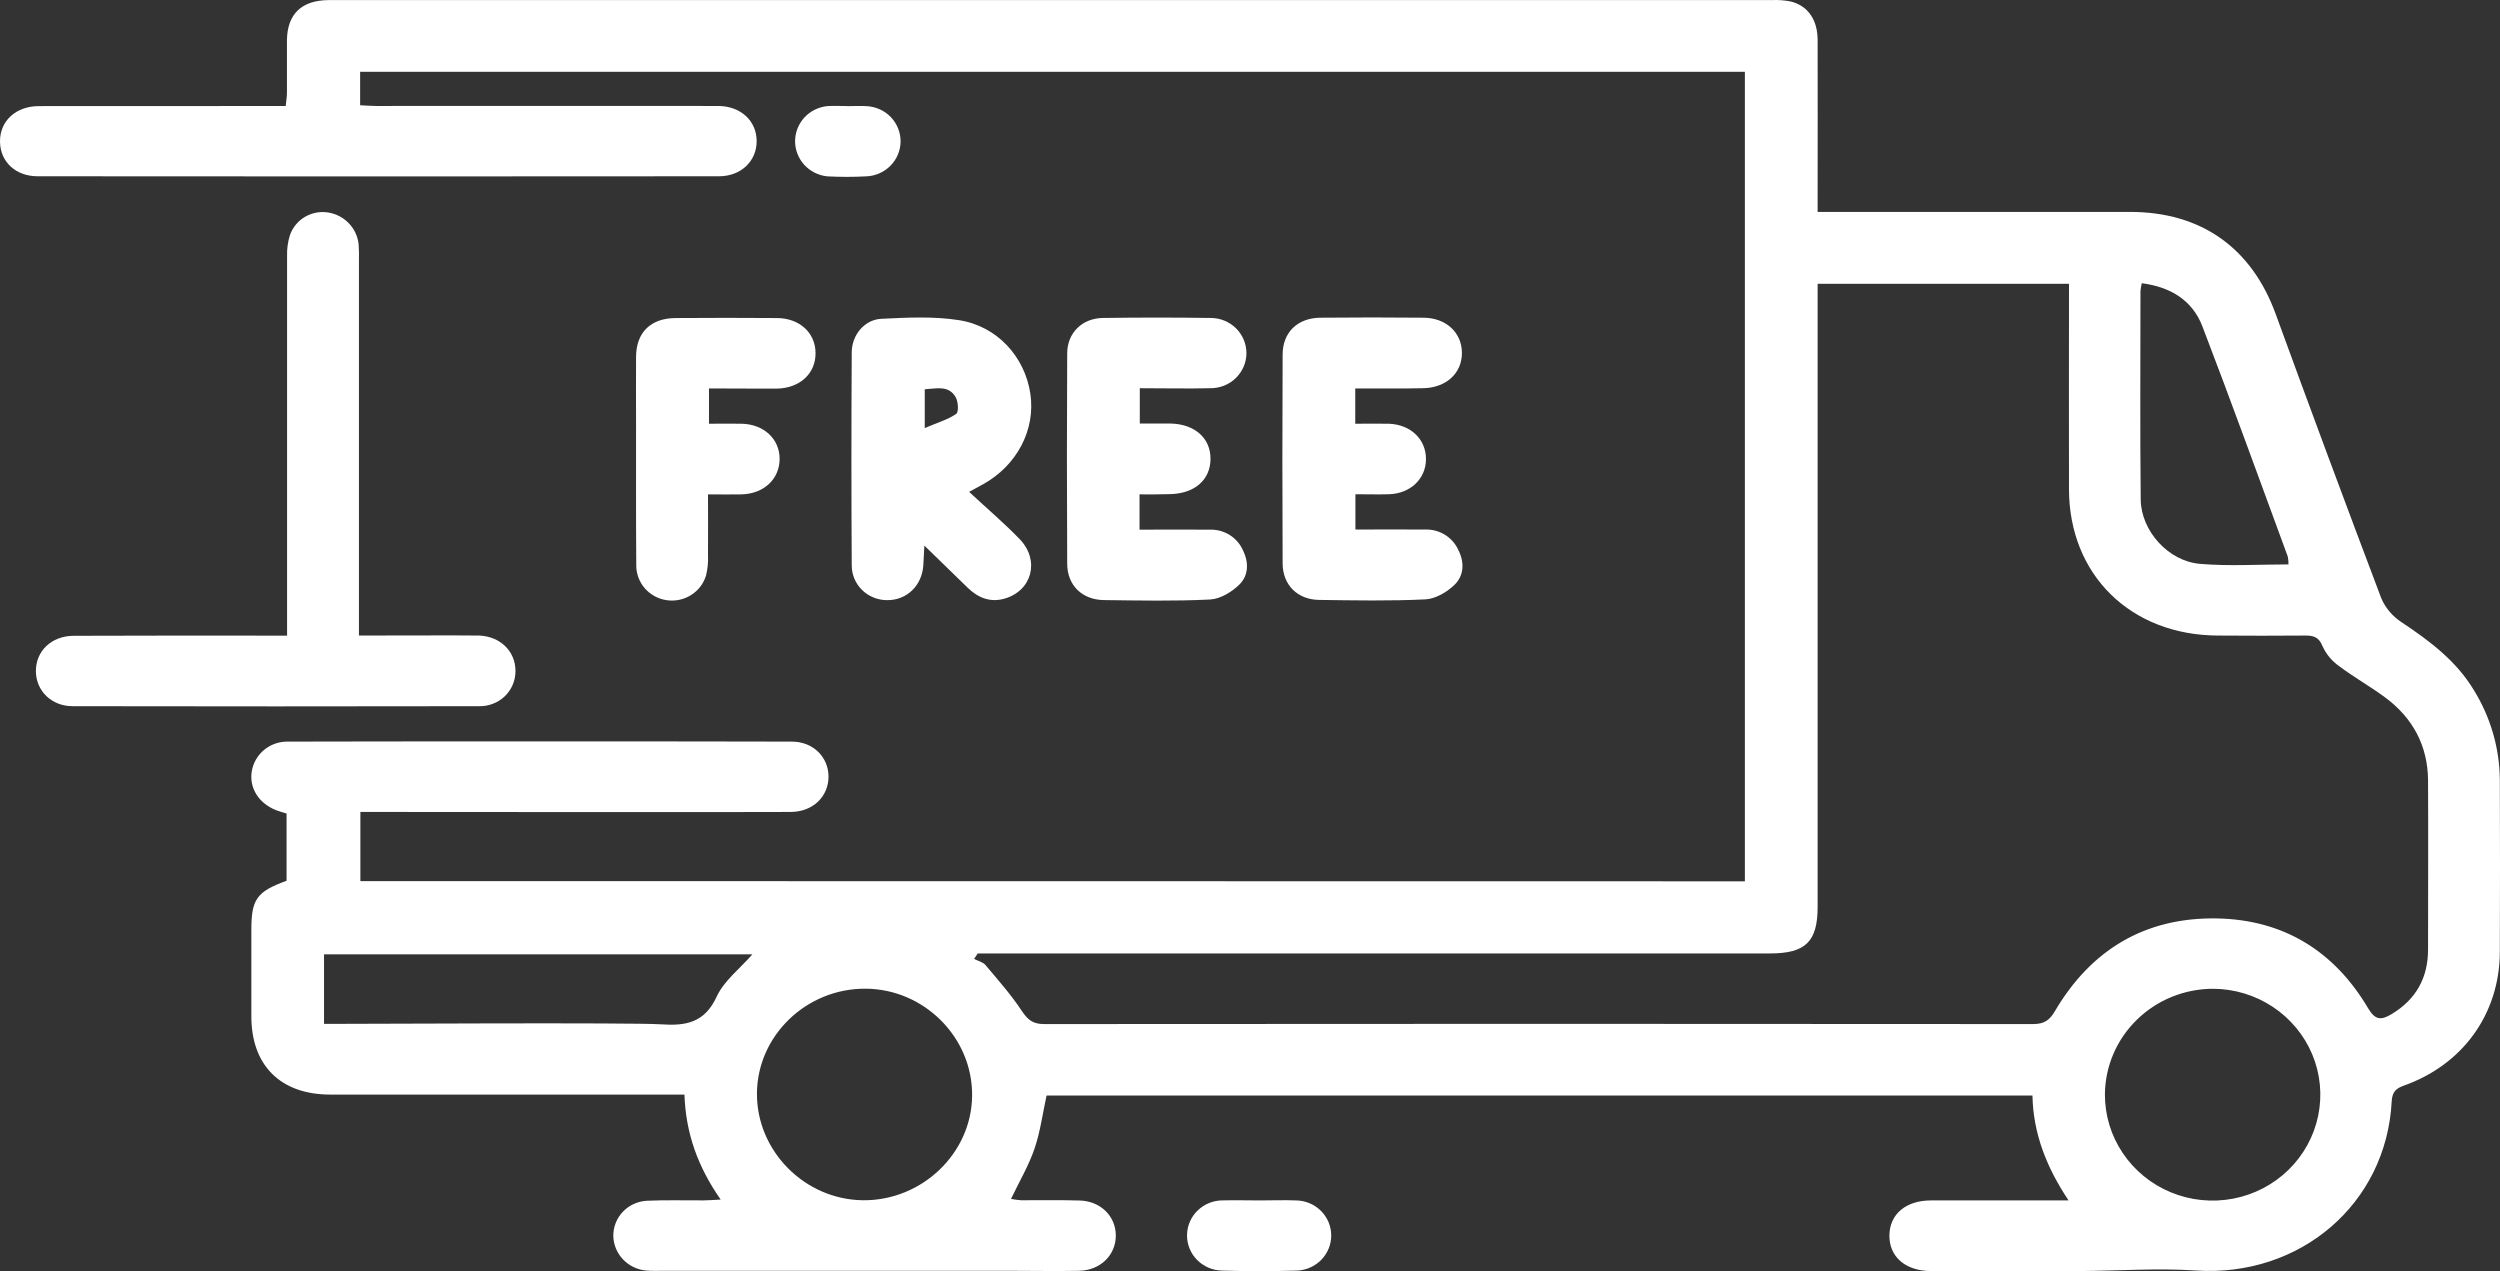
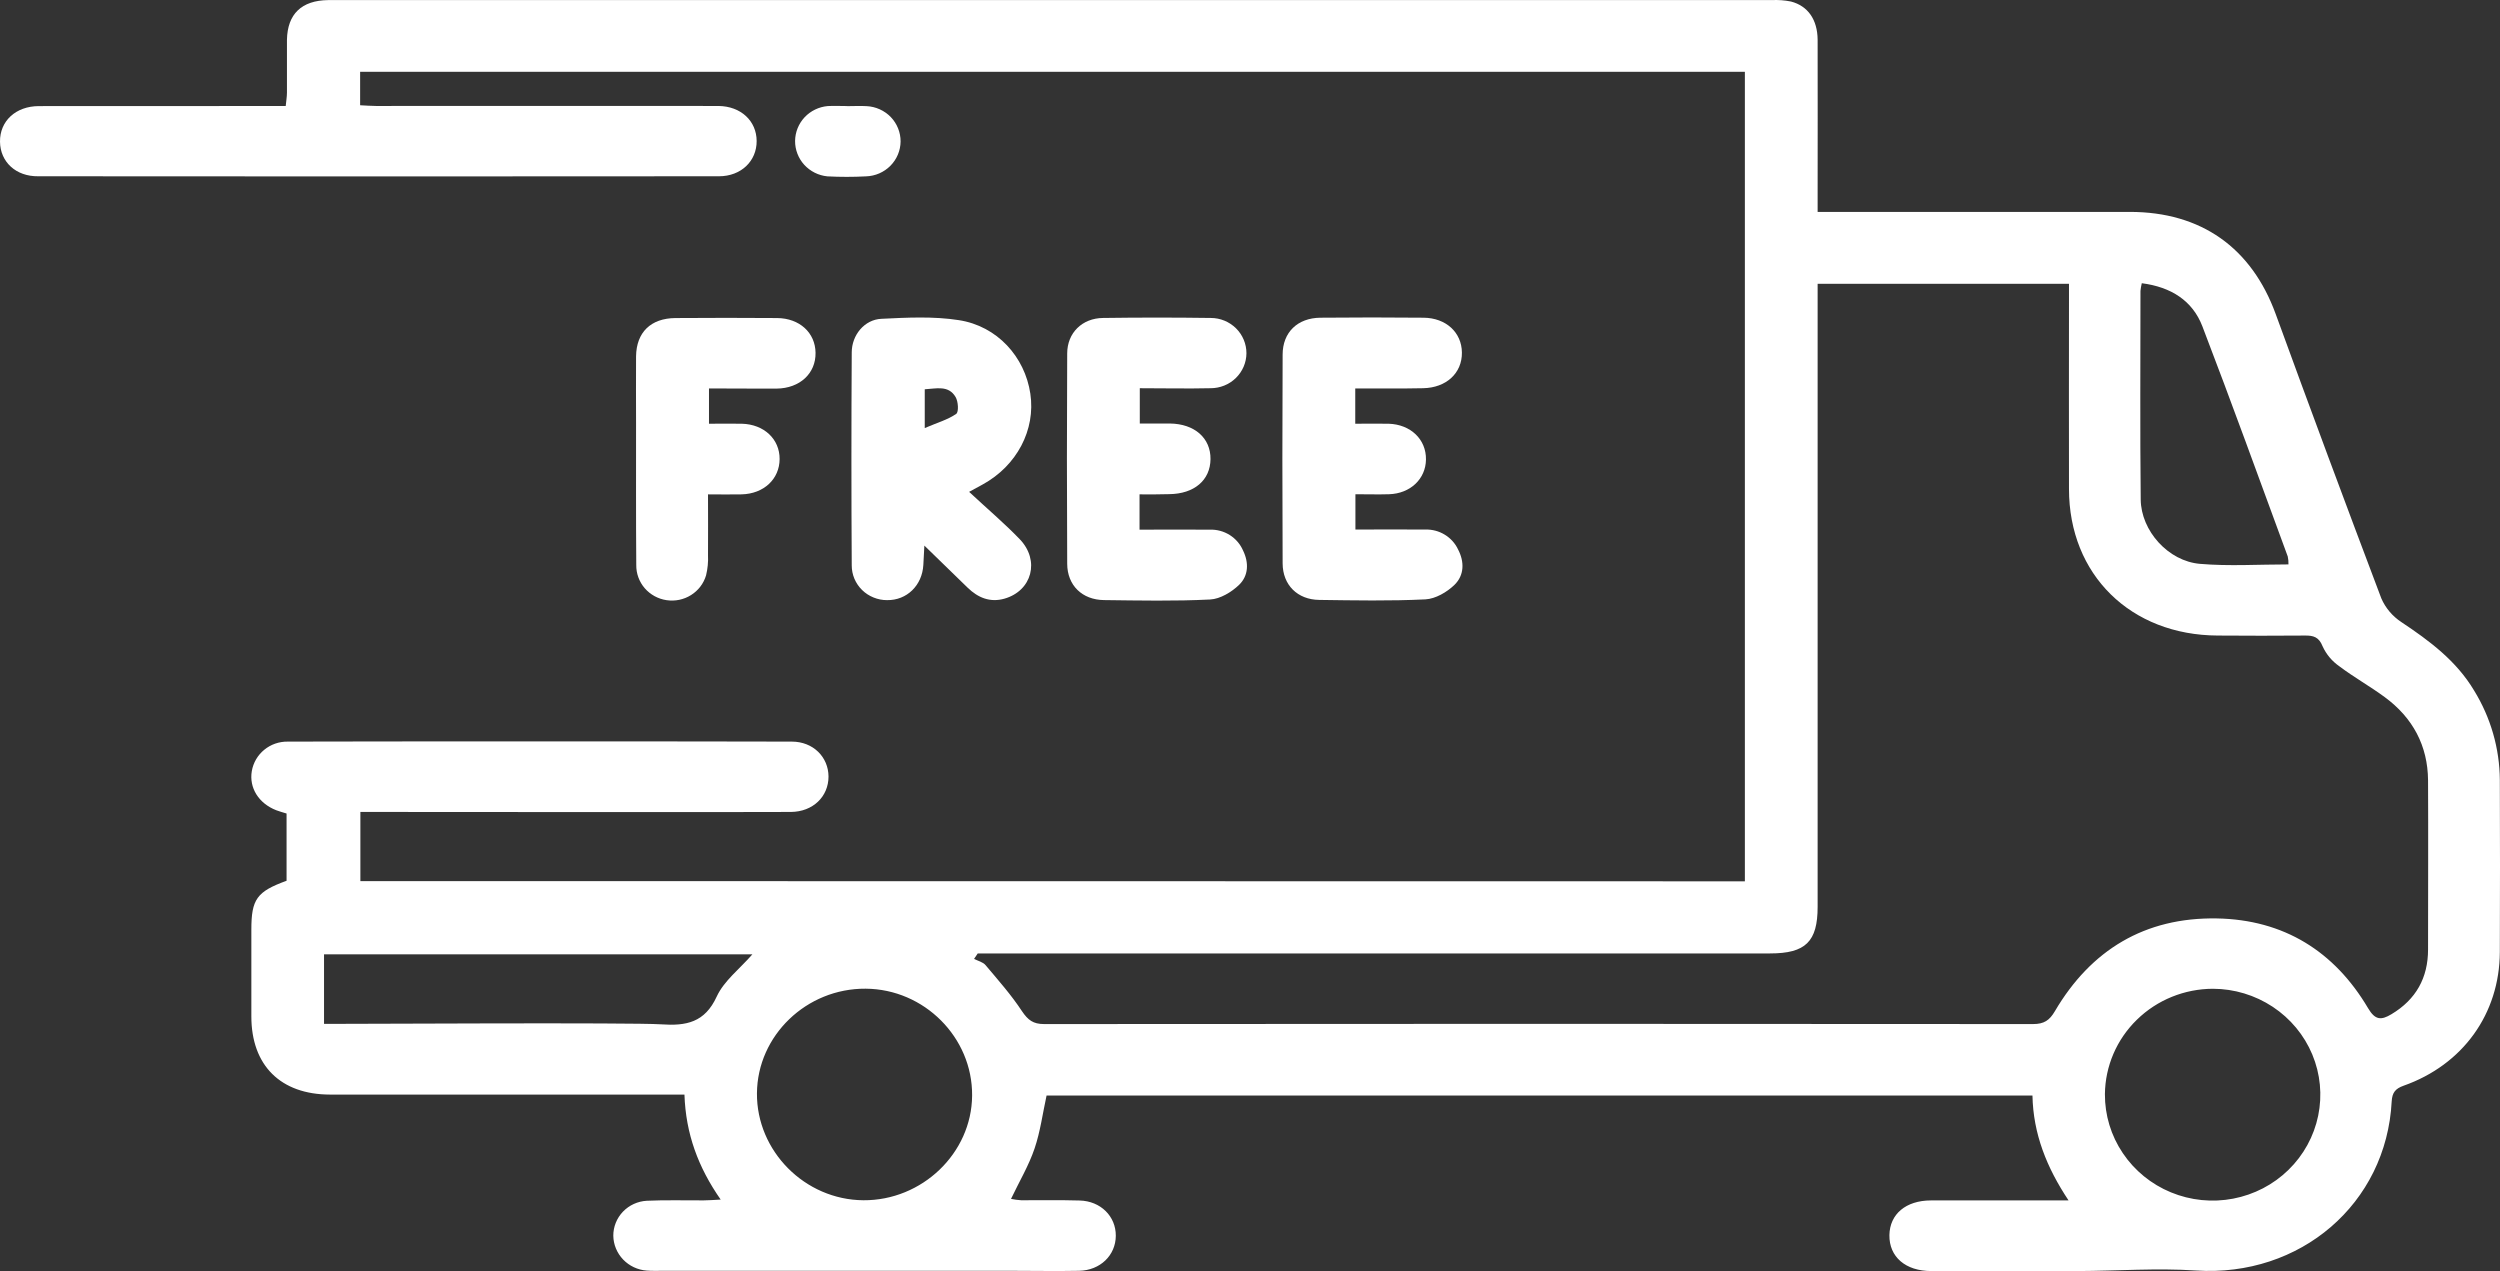
<svg xmlns="http://www.w3.org/2000/svg" width="59" height="30" viewBox="0 0 59 30" fill="none">
  <rect x="0" y="0" width="59" height="30" fill="#333333" stroke="none" />
  <path d="M41.179 20.799V1.695H8.499V2.484C8.624 2.49 8.749 2.5 8.873 2.501C9.567 2.501 16.262 2.497 16.956 2.501C17.485 2.507 17.855 2.854 17.857 3.327C17.86 3.8 17.491 4.16 16.968 4.16C13.613 4.165 4.259 4.165 0.905 4.16C0.375 4.168 0.006 3.821 6.29722e-05 3.345C-0.006 2.859 0.369 2.505 0.918 2.504C2.71 2.502 4.498 2.502 6.285 2.502H6.743C6.754 2.387 6.771 2.289 6.772 2.19C6.772 1.773 6.772 1.357 6.772 0.94C6.784 0.33 7.116 0.011 7.745 0.002H7.851C16.172 0.002 33.492 0.002 41.812 0.002C41.965 -0.005 42.118 0.006 42.267 0.036C42.669 0.141 42.891 0.465 42.896 0.935C42.9 2.15 42.896 3.365 42.896 4.58V5.001H43.344C45.651 5.001 47.958 5.001 50.265 5.001C51.95 5.001 53.137 5.849 53.707 7.413C54.524 9.654 55.355 11.89 56.199 14.121C56.298 14.349 56.462 14.543 56.672 14.681C57.34 15.126 57.971 15.596 58.389 16.297C58.781 16.934 58.991 17.663 58.996 18.407C59 19.761 59.003 21.115 58.996 22.469C58.989 23.927 58.124 25.128 56.727 25.622C56.53 25.692 56.457 25.784 56.444 25.991C56.319 28.414 54.281 30.145 51.825 29.984C50.901 29.923 49.968 29.993 49.039 29.997C47.886 30.001 46.733 30.001 45.579 29.997C44.968 29.997 44.583 29.661 44.59 29.15C44.598 28.653 44.977 28.332 45.569 28.33C46.629 28.33 47.688 28.33 48.818 28.33C48.3 27.552 47.984 26.757 47.966 25.855H24.699C24.606 26.281 24.551 26.707 24.416 27.104C24.282 27.502 24.058 27.879 23.86 28.294C23.939 28.31 24.02 28.321 24.101 28.326C24.56 28.326 25.019 28.319 25.478 28.332C25.976 28.344 26.336 28.706 26.333 29.165C26.33 29.624 25.968 29.98 25.467 29.991C24.938 30.002 24.408 29.991 23.878 29.991H15.651C15.521 29.991 15.392 29.996 15.262 29.986C15.05 29.97 14.852 29.877 14.706 29.725C14.56 29.572 14.477 29.372 14.474 29.163C14.473 28.952 14.555 28.749 14.702 28.595C14.849 28.442 15.05 28.35 15.264 28.338C15.711 28.317 16.159 28.332 16.606 28.329C16.718 28.329 16.831 28.319 17.008 28.31C16.475 27.546 16.184 26.756 16.153 25.832H15.164C14.705 25.832 8.246 25.832 7.787 25.832C6.621 25.83 5.932 25.143 5.932 23.988C5.932 23.306 5.932 22.623 5.932 21.94C5.932 21.221 6.06 21.042 6.763 20.786V19.199C6.673 19.171 6.595 19.151 6.52 19.122C6.103 18.959 5.875 18.591 5.943 18.196C5.977 18 6.081 17.822 6.236 17.695C6.392 17.567 6.588 17.499 6.791 17.502C8.756 17.495 16.722 17.495 18.687 17.502C19.189 17.502 19.55 17.865 19.553 18.326C19.553 18.799 19.186 19.159 18.663 19.162C17.427 19.17 10.192 19.162 8.956 19.162H8.505V20.794L41.179 20.799ZM23.077 22.498L22.988 22.63C23.08 22.678 23.2 22.705 23.259 22.777C23.558 23.132 23.868 23.482 24.12 23.866C24.262 24.075 24.383 24.168 24.642 24.168C31.421 24.161 41.2 24.161 47.979 24.168C48.239 24.168 48.368 24.082 48.496 23.863C49.344 22.422 50.615 21.646 52.315 21.675C53.898 21.702 55.095 22.453 55.887 23.794C56.054 24.077 56.195 24.081 56.437 23.936C57.02 23.588 57.302 23.074 57.302 22.409C57.302 21.078 57.309 19.748 57.302 18.417C57.296 17.601 56.944 16.941 56.281 16.453C55.934 16.197 55.552 15.984 55.208 15.724C55.037 15.605 54.901 15.444 54.815 15.256C54.726 15.031 54.596 14.996 54.391 14.999C53.709 15.006 53.026 15.003 52.343 14.999C50.283 14.992 48.828 13.563 48.828 11.54C48.824 10.059 48.828 8.578 48.828 7.097V6.697H42.896V7.168C42.896 11.912 42.896 16.656 42.896 21.401C42.896 22.221 42.614 22.501 41.773 22.501H23.077V22.498ZM22.942 25.855C22.953 24.484 21.812 23.342 20.429 23.333C19.032 23.324 17.874 24.439 17.864 25.802C17.854 27.165 18.994 28.316 20.376 28.326C21.758 28.335 22.931 27.219 22.942 25.857V25.855ZM49.676 25.821C49.673 26.315 49.819 26.8 50.097 27.212C50.374 27.625 50.77 27.948 51.233 28.139C51.697 28.331 52.209 28.383 52.703 28.288C53.196 28.194 53.651 27.958 54.008 27.609C54.365 27.261 54.609 26.816 54.709 26.331C54.809 25.847 54.761 25.344 54.57 24.886C54.379 24.428 54.054 24.037 53.637 23.761C53.219 23.485 52.728 23.336 52.225 23.335C51.553 23.337 50.909 23.598 50.432 24.064C49.954 24.529 49.683 25.16 49.676 25.821ZM50.546 6.684C50.532 6.744 50.521 6.805 50.515 6.866C50.515 8.508 50.503 10.149 50.521 11.79C50.529 12.527 51.17 13.244 51.92 13.307C52.605 13.366 53.3 13.32 54.008 13.32C54.01 13.257 54.004 13.194 53.991 13.133C53.324 11.321 52.668 9.504 51.976 7.701C51.743 7.095 51.236 6.773 50.546 6.684ZM7.647 24.164C8.31 24.164 14.957 24.129 15.597 24.174C16.194 24.216 16.633 24.133 16.915 23.518C17.085 23.149 17.453 22.869 17.756 22.523H7.647V24.164Z" fill="white" />
-   <path d="M8.474 14.999C8.791 14.999 11.048 14.992 11.305 14.999C11.805 15.017 12.165 15.37 12.165 15.832C12.166 15.944 12.145 16.054 12.102 16.156C12.059 16.259 11.995 16.352 11.915 16.43C11.834 16.508 11.738 16.569 11.633 16.609C11.528 16.65 11.415 16.669 11.303 16.666C8.773 16.672 4.243 16.672 1.714 16.666C1.212 16.666 0.851 16.302 0.847 15.842C0.844 15.367 1.211 15.009 1.735 15.005C3.253 14.998 4.772 15.001 6.289 15.001H6.775V14.585C6.775 11.739 6.775 8.894 6.775 6.048C6.769 5.876 6.793 5.704 6.846 5.539C6.91 5.363 7.034 5.214 7.197 5.118C7.361 5.022 7.553 4.985 7.741 5.014C7.928 5.043 8.101 5.132 8.231 5.268C8.362 5.403 8.443 5.577 8.463 5.762C8.472 5.889 8.475 6.016 8.471 6.143V14.999H8.474Z" fill="white" />
  <path d="M22.871 11.608C23.305 12.012 23.704 12.35 24.065 12.724C24.549 13.227 24.355 13.944 23.703 14.129C23.362 14.225 23.079 14.104 22.838 13.871C22.515 13.56 22.195 13.246 21.815 12.876C21.804 13.084 21.798 13.209 21.791 13.33C21.765 13.816 21.401 14.17 20.935 14.163C20.825 14.164 20.717 14.142 20.616 14.101C20.514 14.06 20.422 14 20.345 13.924C20.267 13.848 20.206 13.757 20.164 13.658C20.122 13.558 20.101 13.452 20.101 13.344C20.091 11.669 20.091 9.993 20.101 8.317C20.101 7.907 20.402 7.543 20.799 7.524C21.407 7.494 22.029 7.462 22.626 7.555C23.536 7.694 24.187 8.423 24.316 9.291C24.444 10.143 23.998 10.991 23.192 11.433L22.871 11.608ZM21.824 9.187V10.102C22.121 9.975 22.368 9.905 22.566 9.768C22.63 9.723 22.615 9.474 22.551 9.368C22.383 9.086 22.096 9.172 21.824 9.187Z" fill="white" />
  <path d="M26.893 11.667V12.5C27.454 12.5 28.002 12.496 28.55 12.5C28.716 12.494 28.88 12.538 29.021 12.626C29.161 12.714 29.271 12.842 29.336 12.992C29.477 13.281 29.465 13.587 29.244 13.801C29.068 13.972 28.797 14.136 28.56 14.148C27.727 14.19 26.89 14.172 26.055 14.162C25.54 14.156 25.188 13.815 25.186 13.306C25.177 11.652 25.177 9.997 25.186 8.342C25.186 7.856 25.539 7.509 26.033 7.504C26.881 7.492 27.728 7.492 28.576 7.504C28.799 7.504 29.013 7.593 29.171 7.749C29.328 7.905 29.416 8.116 29.416 8.336C29.415 8.556 29.325 8.766 29.166 8.921C29.008 9.076 28.793 9.162 28.569 9.162C28.02 9.175 27.47 9.162 26.899 9.162V9.995C27.146 9.995 27.378 9.995 27.61 9.995C28.191 10.002 28.573 10.337 28.568 10.835C28.563 11.334 28.182 11.656 27.594 11.662C27.374 11.67 27.152 11.667 26.893 11.667Z" fill="white" />
  <path d="M31.984 9.167V10C32.259 10 32.515 9.995 32.77 10C33.291 10.015 33.66 10.37 33.653 10.845C33.647 11.303 33.284 11.649 32.78 11.664C32.524 11.672 32.267 11.664 31.988 11.664V12.497C32.543 12.497 33.092 12.493 33.64 12.497C33.8 12.493 33.958 12.534 34.094 12.617C34.231 12.7 34.34 12.819 34.408 12.962C34.565 13.259 34.557 13.577 34.326 13.802C34.15 13.974 33.877 14.133 33.64 14.145C32.806 14.186 31.97 14.169 31.134 14.158C30.621 14.152 30.273 13.806 30.27 13.298C30.262 11.655 30.262 10.011 30.27 8.369C30.27 7.842 30.623 7.504 31.16 7.498C31.972 7.49 32.784 7.49 33.596 7.498C34.126 7.503 34.496 7.845 34.501 8.32C34.507 8.806 34.13 9.153 33.583 9.162C33.062 9.173 32.545 9.167 31.984 9.167Z" fill="white" />
  <path d="M16.732 9.167V10C17 10 17.255 9.995 17.508 10C18.032 10.014 18.401 10.363 18.399 10.833C18.397 11.304 18.028 11.654 17.502 11.667C17.257 11.673 17.012 11.667 16.709 11.667C16.709 12.163 16.713 12.632 16.709 13.1C16.717 13.261 16.701 13.423 16.663 13.579C16.606 13.771 16.48 13.937 16.308 14.044C16.137 14.152 15.931 14.194 15.73 14.164C15.529 14.134 15.346 14.033 15.214 13.88C15.083 13.727 15.013 13.533 15.016 13.333C15.007 12.212 15.012 11.09 15.011 9.97C15.011 9.45 15.007 8.928 15.011 8.409C15.019 7.842 15.359 7.511 15.94 7.506C16.74 7.5 17.541 7.5 18.341 7.506C18.871 7.511 19.241 7.853 19.247 8.326C19.254 8.812 18.878 9.164 18.329 9.171C17.804 9.174 17.276 9.167 16.732 9.167Z" fill="white" />
-   <path d="M29.743 28.33C30.026 28.33 30.308 28.319 30.59 28.33C30.81 28.334 31.019 28.422 31.173 28.575C31.328 28.729 31.415 28.935 31.417 29.151C31.419 29.366 31.335 29.574 31.184 29.73C31.032 29.886 30.825 29.978 30.605 29.986C30.019 30.003 29.432 30.004 28.846 29.986C28.735 29.985 28.626 29.962 28.524 29.919C28.423 29.876 28.331 29.814 28.253 29.736C28.097 29.579 28.011 29.367 28.014 29.148C28.016 28.928 28.108 28.718 28.267 28.565C28.427 28.411 28.642 28.327 28.866 28.329C29.156 28.322 29.45 28.33 29.743 28.33Z" fill="white" />
  <path d="M19.994 2.505C20.146 2.505 20.299 2.496 20.451 2.505C20.668 2.515 20.873 2.608 21.023 2.763C21.172 2.919 21.255 3.125 21.254 3.339C21.252 3.553 21.166 3.759 21.014 3.912C20.863 4.065 20.656 4.155 20.439 4.162C20.134 4.178 19.829 4.178 19.525 4.162C19.315 4.141 19.121 4.043 18.98 3.889C18.84 3.735 18.763 3.534 18.764 3.327C18.766 3.12 18.846 2.921 18.988 2.768C19.131 2.616 19.327 2.521 19.537 2.503C19.689 2.495 19.842 2.503 19.994 2.503V2.505Z" fill="white" />
</svg>